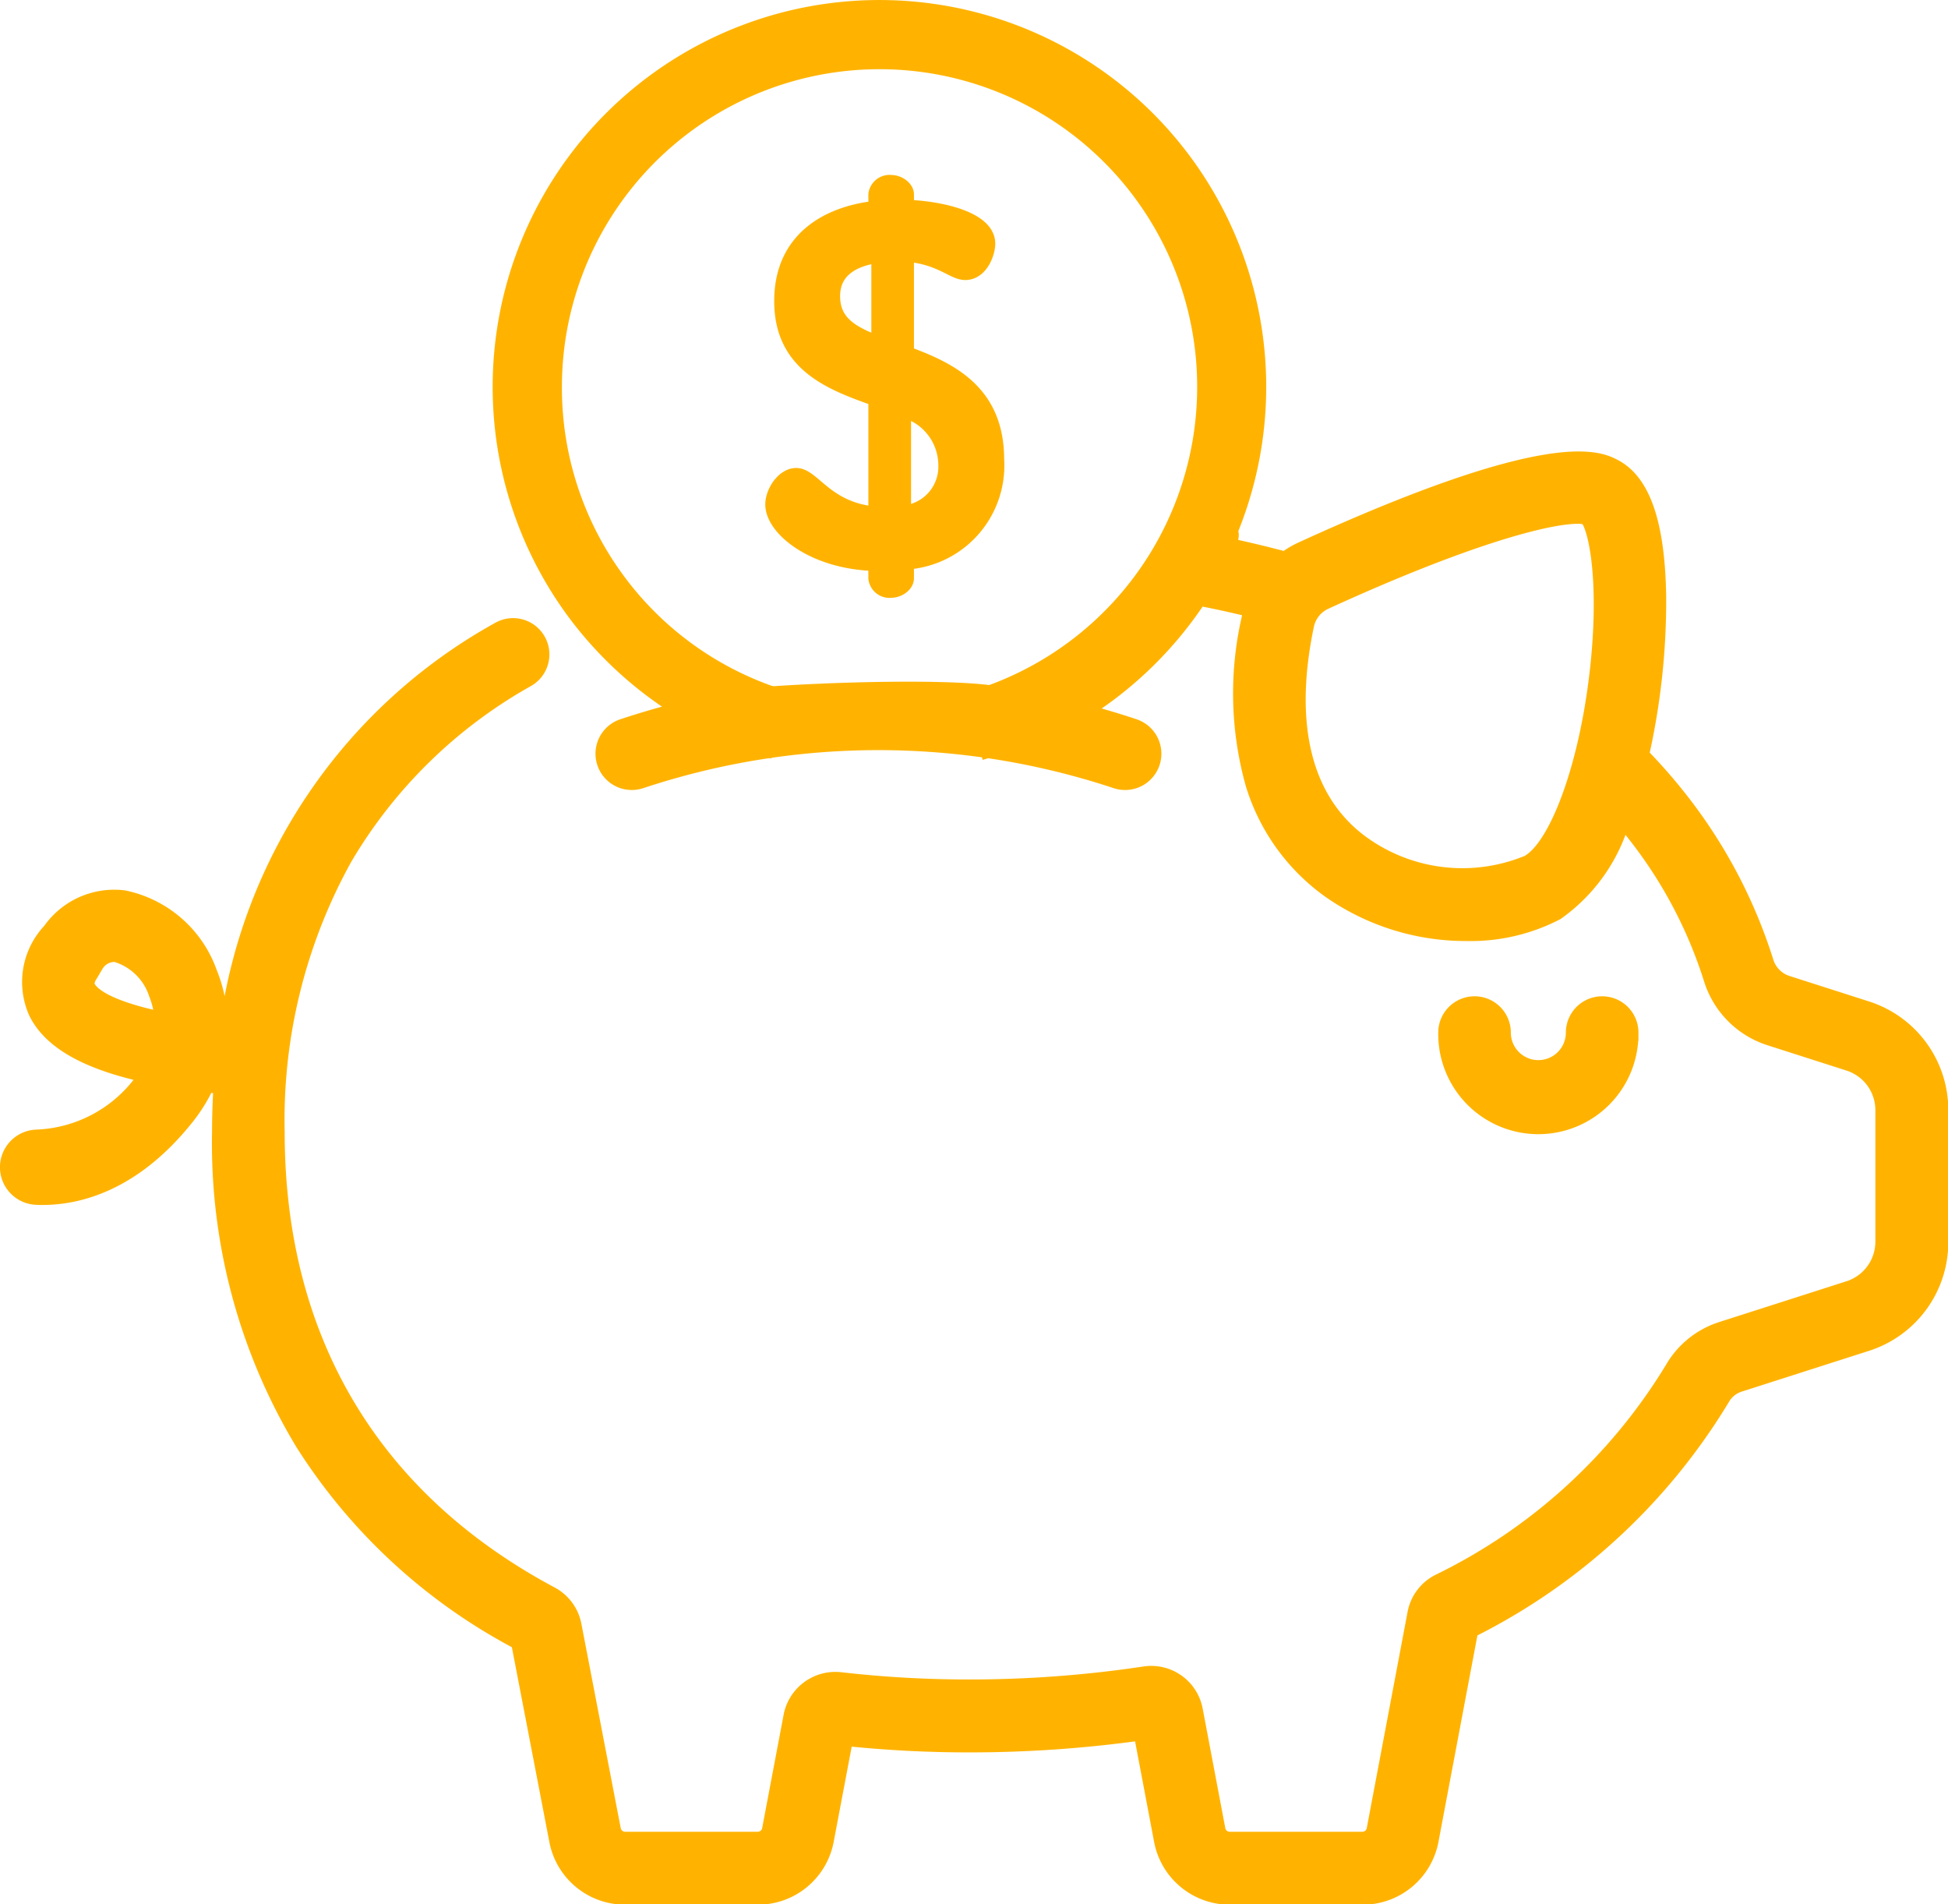
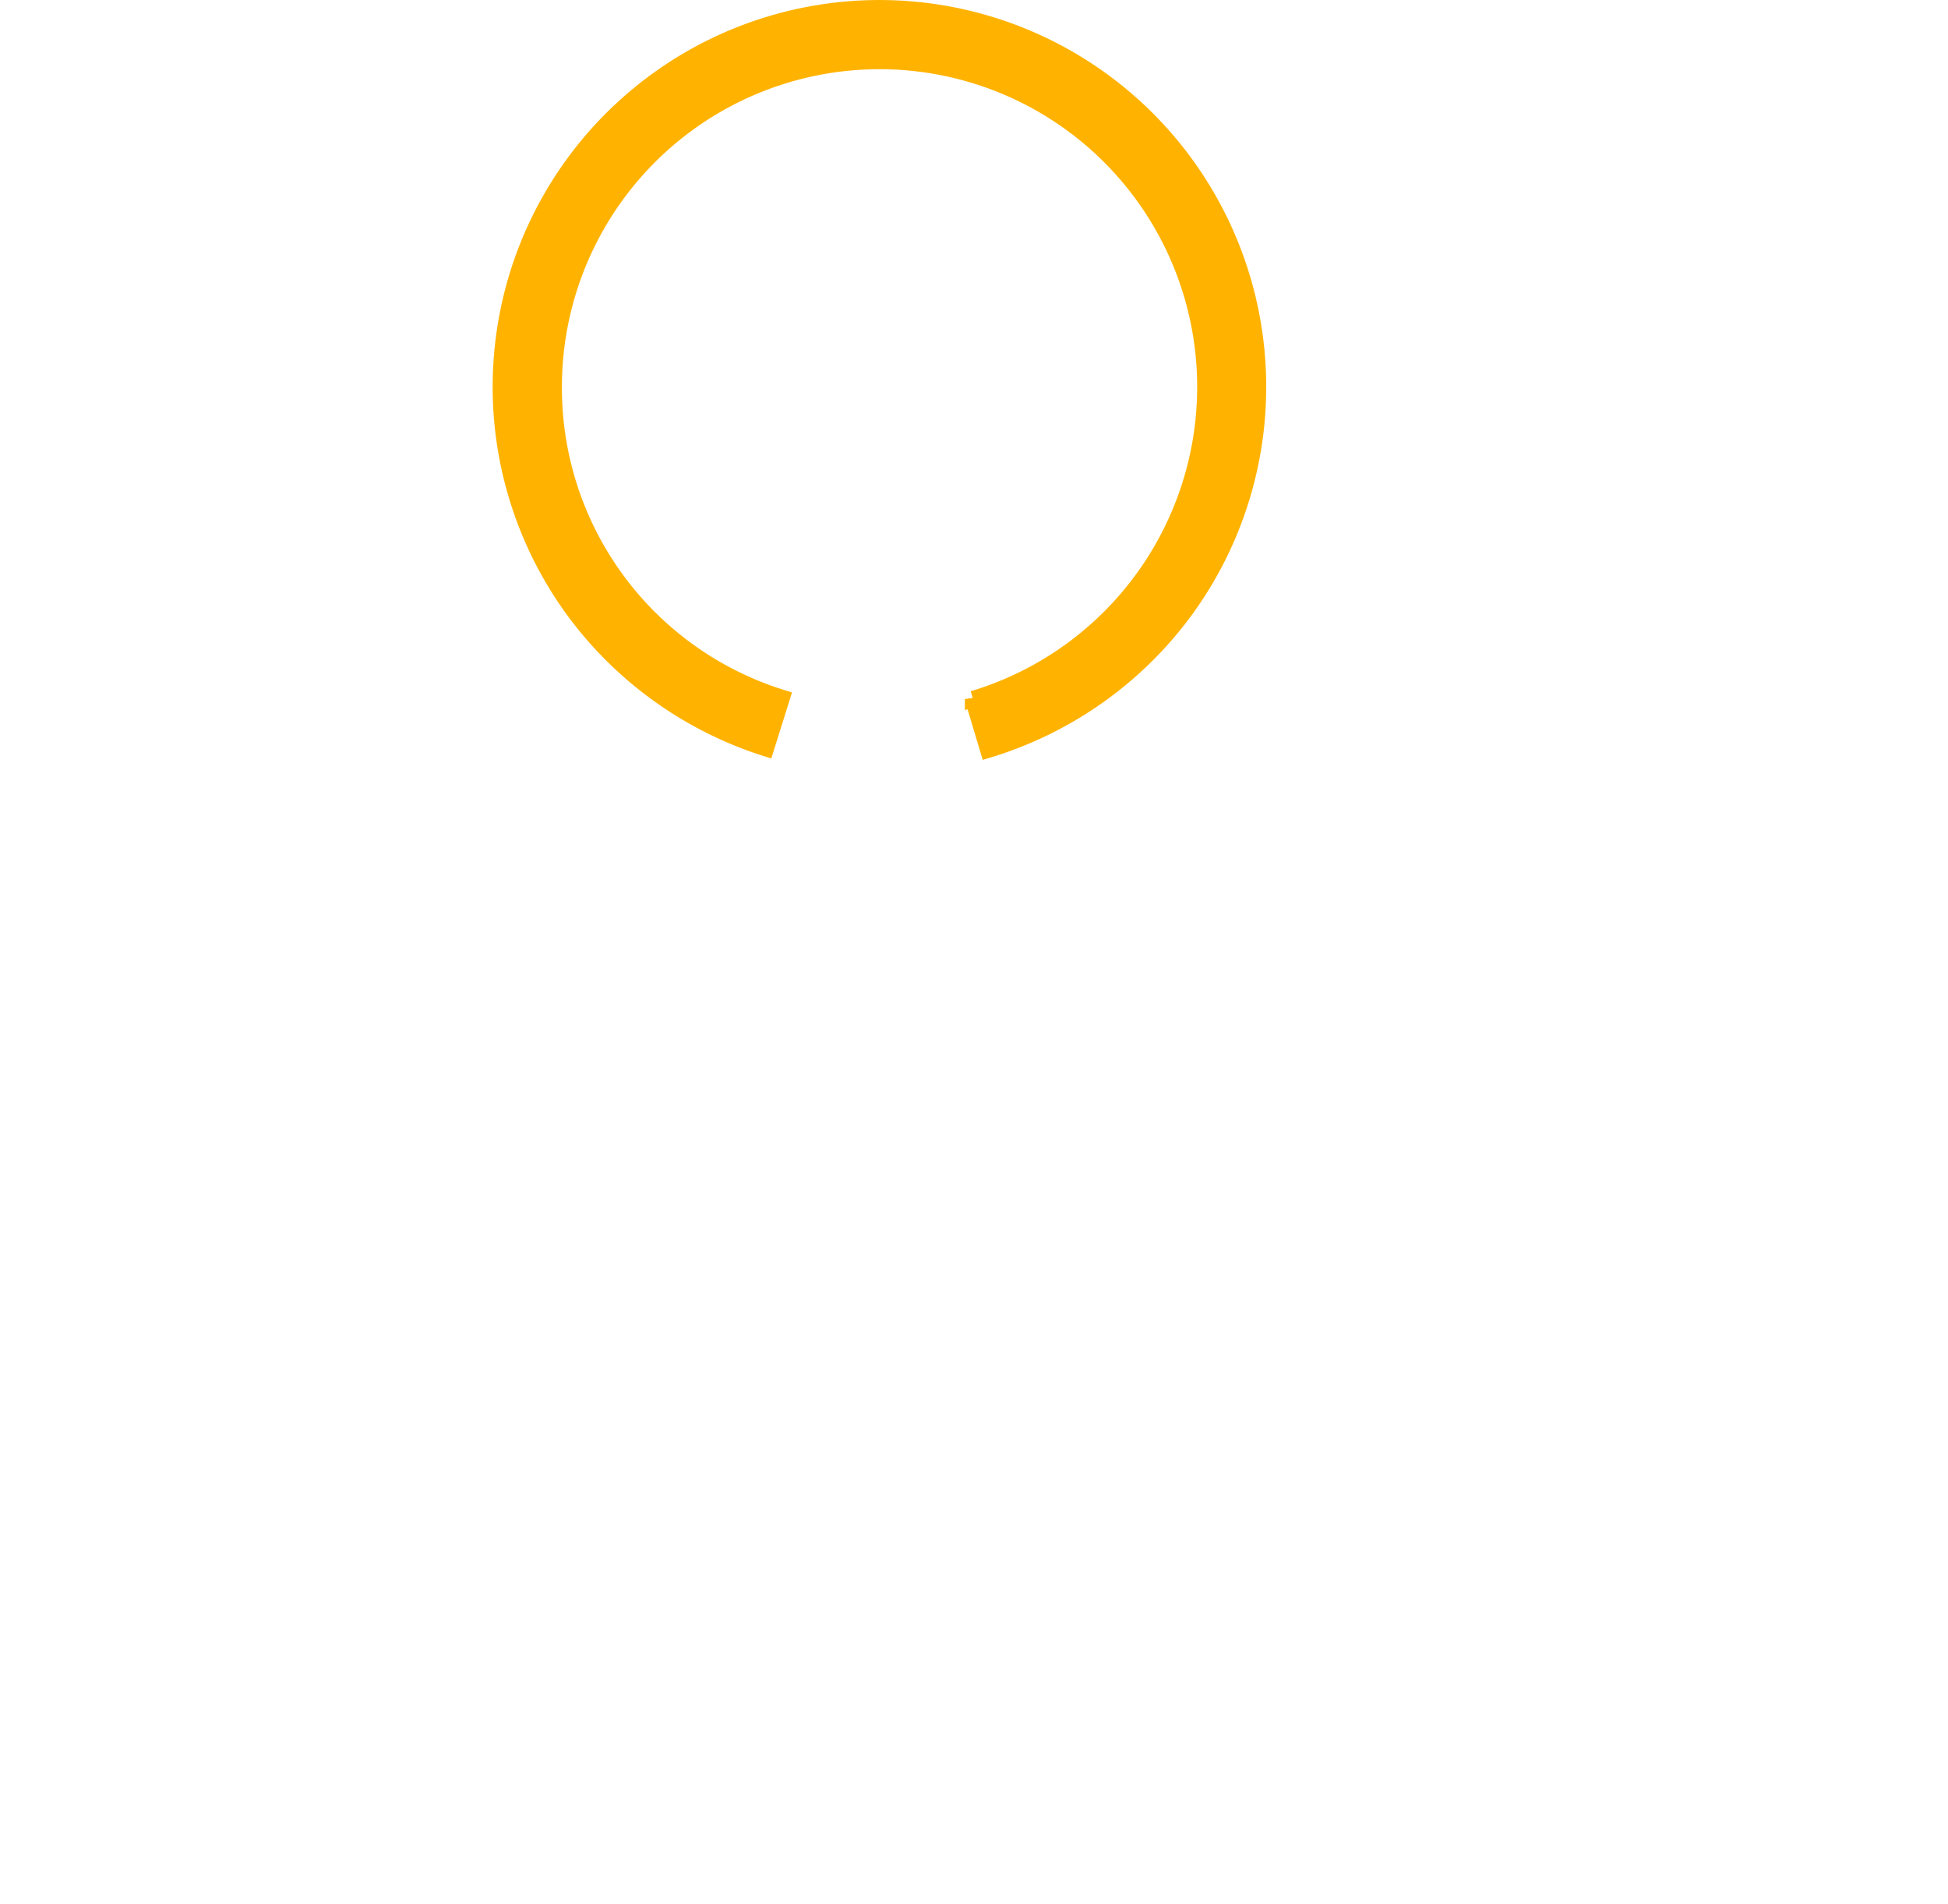
<svg xmlns="http://www.w3.org/2000/svg" width="83.389" height="81.498" viewBox="0 0 83.389 81.498">
  <g id="Group_31904" data-name="Group 31904" transform="translate(-8.522 -6.246)">
-     <path id="Path_1991" data-name="Path 1991" d="M397.969,271.817a1.2,1.2,0,0,0-2.407,0,1.528,1.528,0,1,1-3.056,0,1.2,1.2,0,0,0-2.407,0,3.935,3.935,0,1,0,7.869,0Z" transform="translate(-319.659 -221.378)" fill="#ffb300" stroke="#ffb300" stroke-width="0.7" />
-     <path id="Path_1992" data-name="Path 1992" d="M88.4,149.762l-3.387-1.085a1.417,1.417,0,0,1-.914-.926,21.838,21.838,0,0,0-3.2-6.333,23.24,23.24,0,0,0-2.139-2.523h0a29.85,29.85,0,0,0,.736-6.817c-.05-3.066-.663-4.864-1.873-5.5-.652-.342-2.635-1.38-13.37,3.534a3.9,3.9,0,0,0-.711.424c-.724-.194-1.463-.374-2.208-.536-.09-.02-.182-.037-.272-.056h0c.87-1.9-2.541.6-5.023,3.079a13.932,13.932,0,0,1-5.069,3.238c-3.209-.45-14.589.128-13.559.773h0q-1.122.292-2.225.658a1.2,1.2,0,0,0,.763,2.283,32.3,32.3,0,0,1,20.354,0,1.2,1.2,0,0,0,.763-2.283q-1.1-.368-2.225-.658h0a16.409,16.409,0,0,0,5-4.884c.332.064.661.132.985.2q.648.141,1.289.3c-.013.052-.027.1-.038.158a14.352,14.352,0,0,0,.113,7.321,8.712,8.712,0,0,0,3.191,4.486A10.123,10.123,0,0,0,71.3,146.5a7.941,7.941,0,0,0,3.839-.888,7.328,7.328,0,0,0,2.829-4.018q.52.607.985,1.244a19.431,19.431,0,0,1,2.85,5.636,3.827,3.827,0,0,0,2.476,2.5l3.387,1.085a2.131,2.131,0,0,1,1.486,2.036v5.616a2.131,2.131,0,0,1-1.486,2.036l-5.457,1.748a3.718,3.718,0,0,0-2.08,1.69,23.986,23.986,0,0,1-10.019,9.113,1.886,1.886,0,0,0-.989,1.329l-1.748,9.255a.541.541,0,0,1-.531.44H61.161a.541.541,0,0,1-.531-.44l-.968-5.115a1.891,1.891,0,0,0-2.15-1.521,50.3,50.3,0,0,1-7.5.558,47.979,47.979,0,0,1-5.515-.312,1.906,1.906,0,0,0-2.085,1.53l-.92,4.86a.541.541,0,0,1-.531.44H35.281a.542.542,0,0,1-.532-.444l-1.683-8.741a1.889,1.889,0,0,0-.971-1.314c-7.678-4.1-11.737-10.947-11.737-19.8a23.134,23.134,0,0,1,2.91-11.761,21,21,0,0,1,7.821-7.636,1.2,1.2,0,0,0-1.205-2.084,22.906,22.906,0,0,0-11.623,17.11h0c-.116-.01-.232-.021-.347-.032a5.992,5.992,0,0,0-.441-2.4,4.929,4.929,0,0,0-3.654-3.191,3.326,3.326,0,0,0-3.132,1.395,3.169,3.169,0,0,0-.6,3.458c.606,1.249,2.164,2.132,4.75,2.688q-.107.16-.235.321a5.9,5.9,0,0,1-4.5,2.379,1.264,1.264,0,0,0-1.232,1.257v.006a1.26,1.26,0,0,0,1.207,1.257q.13.006.271.006c1.479,0,3.852-.545,6.132-3.4a6.863,6.863,0,0,0,.879-1.419q.341.039.654.067h0c-.041.652-.064,1.314-.064,1.987a24.8,24.8,0,0,0,3.55,13.28,24.329,24.329,0,0,0,9.247,8.532l1.636,8.5a2.95,2.95,0,0,0,2.9,2.4h5.683a2.95,2.95,0,0,0,2.9-2.4l.832-4.394a50.715,50.715,0,0,0,5.324.276,52.872,52.872,0,0,0,7.373-.514l.877,4.633a2.95,2.95,0,0,0,2.9,2.4h5.683a2.95,2.95,0,0,0,2.9-2.4l1.7-9.01a26.238,26.238,0,0,0,10.773-9.928,1.315,1.315,0,0,1,.732-.6l5.457-1.748a4.531,4.531,0,0,0,3.158-4.328V154.09A4.53,4.53,0,0,0,88.4,149.762Zm-11.493-14.3c-.463,3.961-1.706,7.349-2.954,8.056a7.364,7.364,0,0,1-7.155-.84c-2.463-1.8-3.282-5.041-2.371-9.368h0a1.452,1.452,0,0,1,.826-1.005c6.025-2.758,9.5-3.66,10.789-3.66a1.259,1.259,0,0,1,.436.058C76.869,129.114,77.377,131.462,76.909,135.46ZM12.251,148.82c-.125-.257.169-.708.356-.955a.96.96,0,0,1,.773-.47.9.9,0,0,1,.121.009,2.623,2.623,0,0,1,1.739,1.7,3.654,3.654,0,0,1,.252,1.135C13.826,149.9,12.532,149.4,12.251,148.82Z" transform="translate(0 -100.33)" fill="#ffb300" stroke="#ffb300" stroke-width="0.7" />
-     <path id="Path_1993" data-name="Path 1993" d="M216.13,69.211c-2.631-.042-4.413-1.464-4.413-2.5,0-.509.445-1.209.976-1.209.7,0,1.273,1.485,3.437,1.655V62.168c-1.909-.679-4.031-1.443-4.031-4.158,0-2.673,2.015-3.734,4.031-3.946v-.615a.56.56,0,0,1,.615-.488c.318,0,.637.233.637.488v.573c1.442.042,3.479.488,3.479,1.527,0,.4-.3,1.209-.934,1.209-.509,0-1.061-.679-2.546-.785V60.28c1.846.679,3.861,1.612,3.861,4.5a4.11,4.11,0,0,1-3.861,4.37v.721c0,.255-.318.488-.637.488a.56.56,0,0,1-.615-.488v-.658Zm.127-9.335V56.016c-1.188.148-2.037.679-2.037,1.782C214.22,59.007,215.132,59.453,216.257,59.877Zm1,2.758v4.476a2.018,2.018,0,0,0,1.867-2.1A2.481,2.481,0,0,0,217.254,62.635Z" transform="translate(-170.085 -38.877)" fill="#ffb300" stroke="#ffb300" stroke-width="0.7" />
    <g id="Group_589" data-name="Group 589" transform="translate(29.965 6.596)">
      <path id="Path_1994" data-name="Path 1994" d="M160.337,38.331l-.648-2.166A13.947,13.947,0,1,0,141.739,22.8,13.888,13.888,0,0,0,151.5,36.111l-.677,2.157a16.346,16.346,0,0,1-8.14-5.784,16.207,16.207,0,1,1,25.934.084A16.332,16.332,0,0,1,160.337,38.331Z" transform="translate(-139.478 -6.596)" fill="#ffb300" stroke="#ffb300" stroke-width="0.7" />
    </g>
  </g>
</svg>